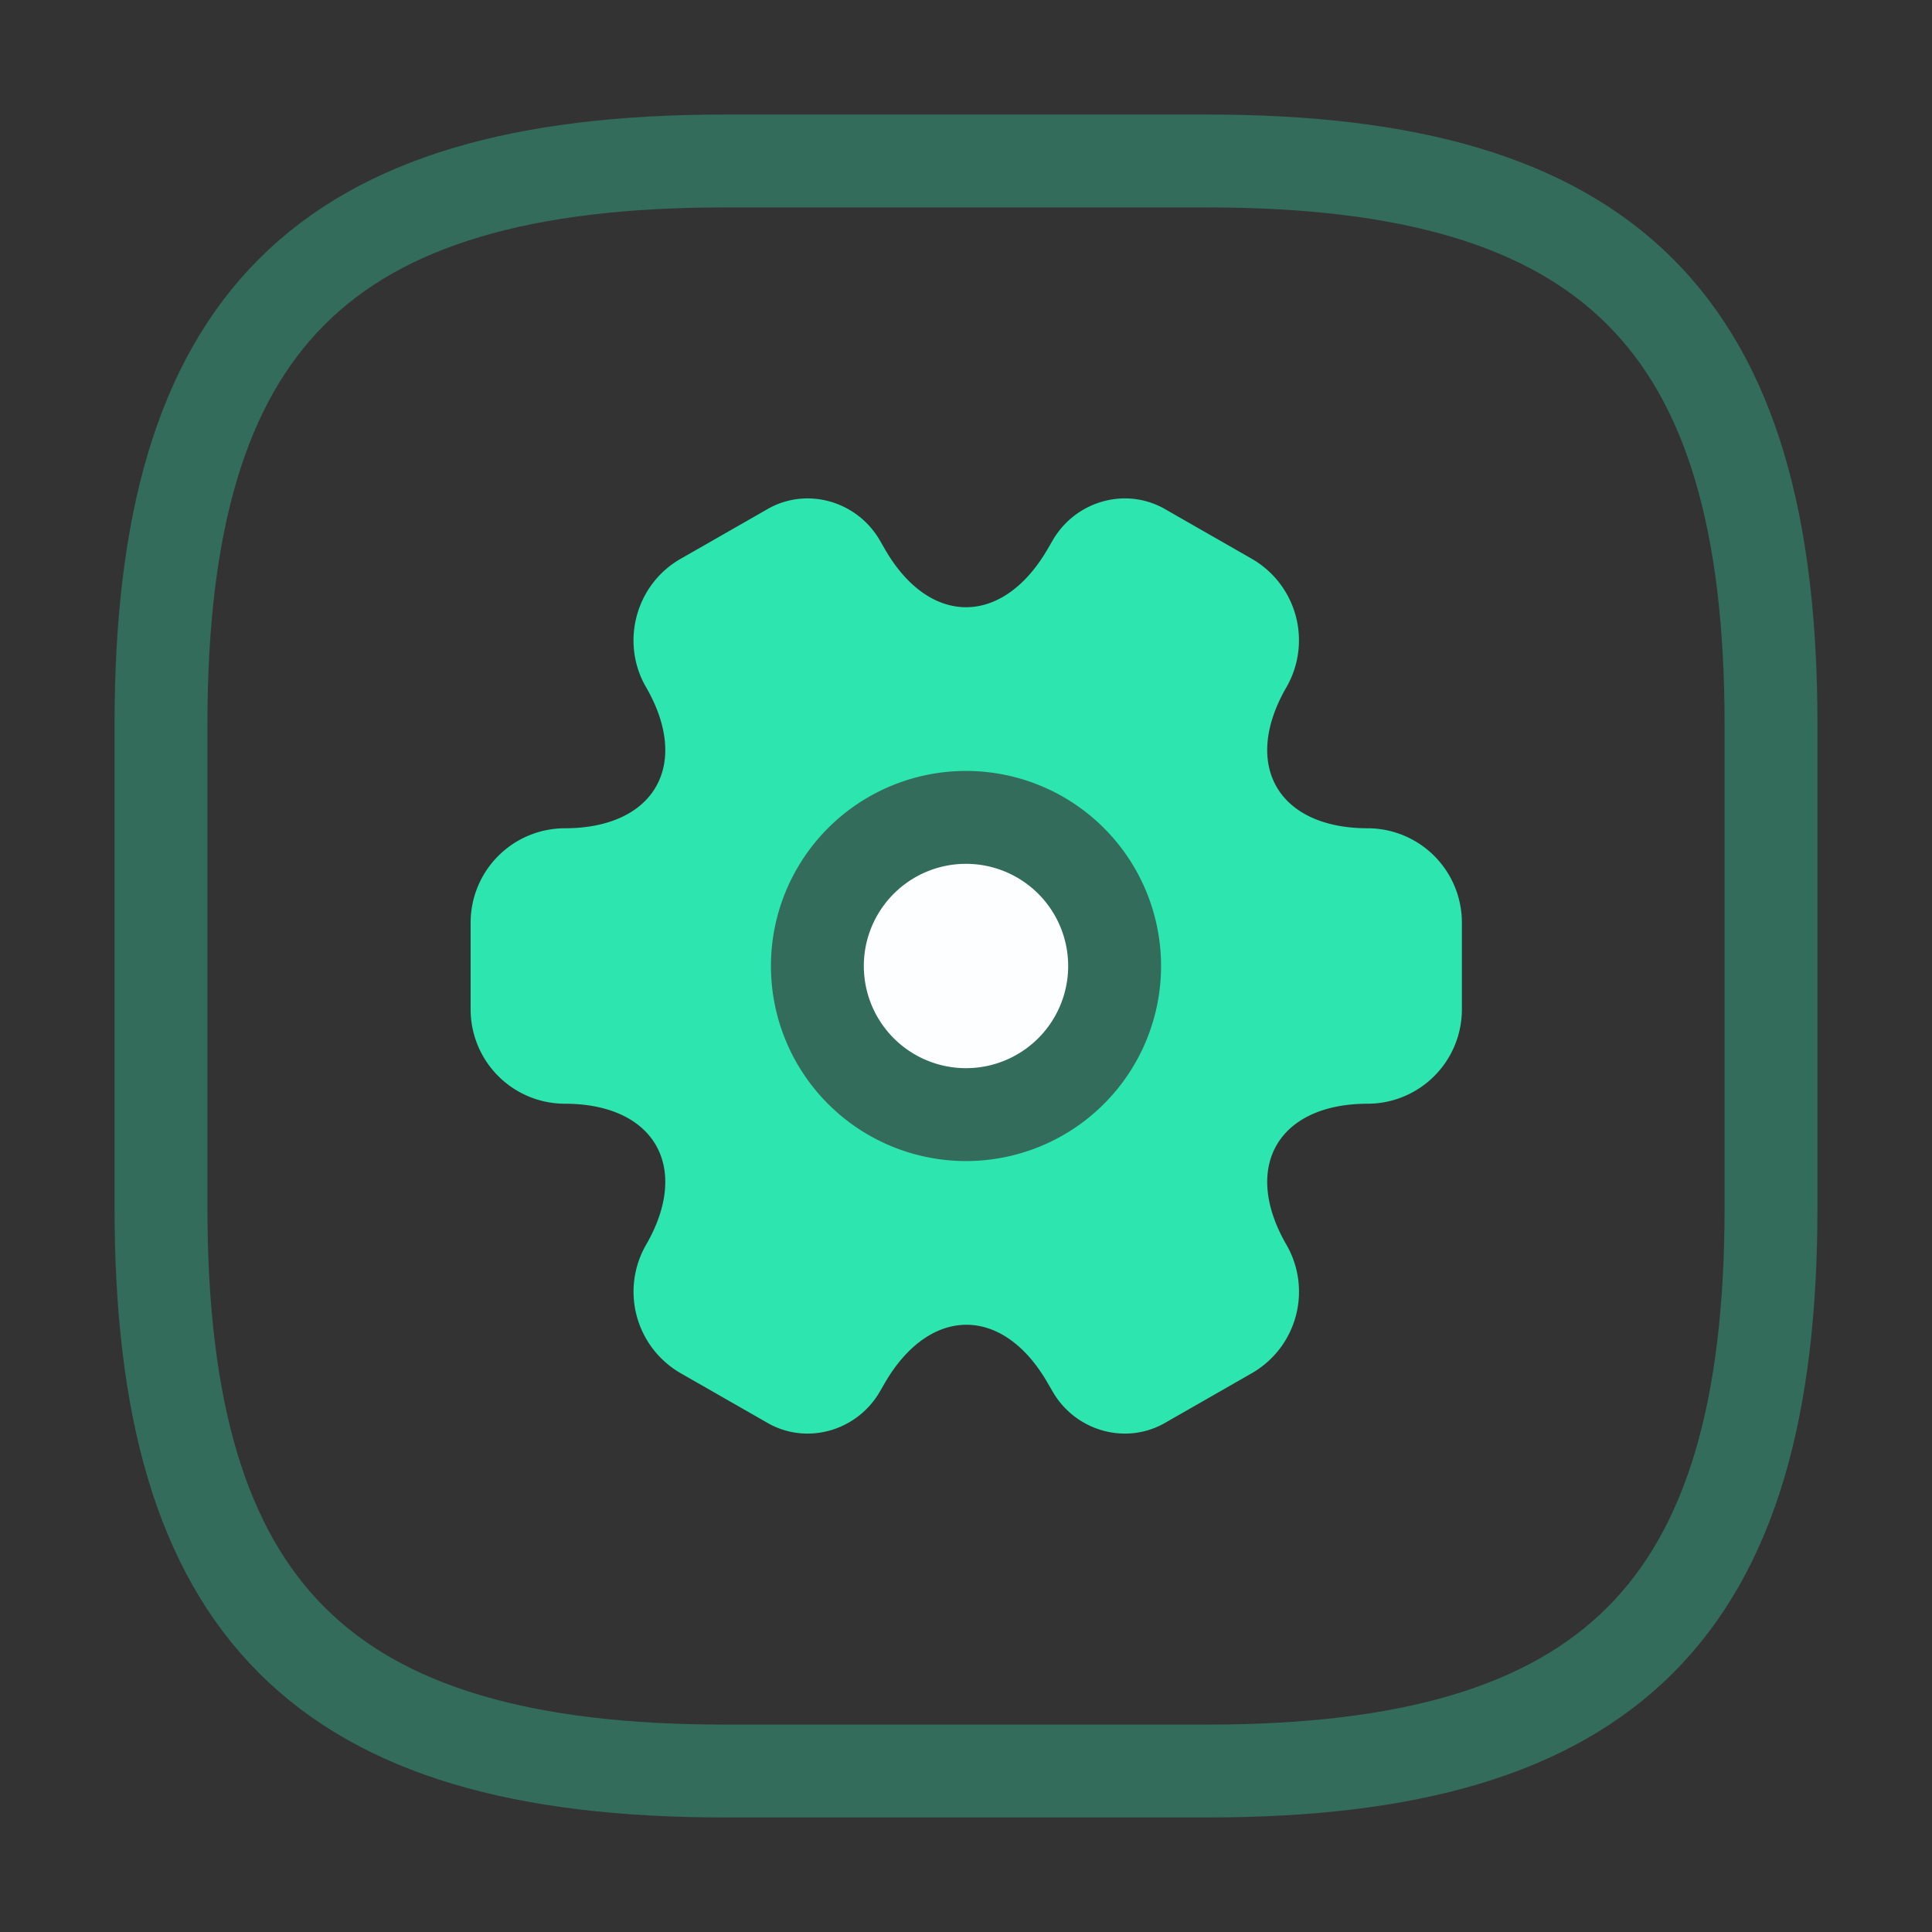
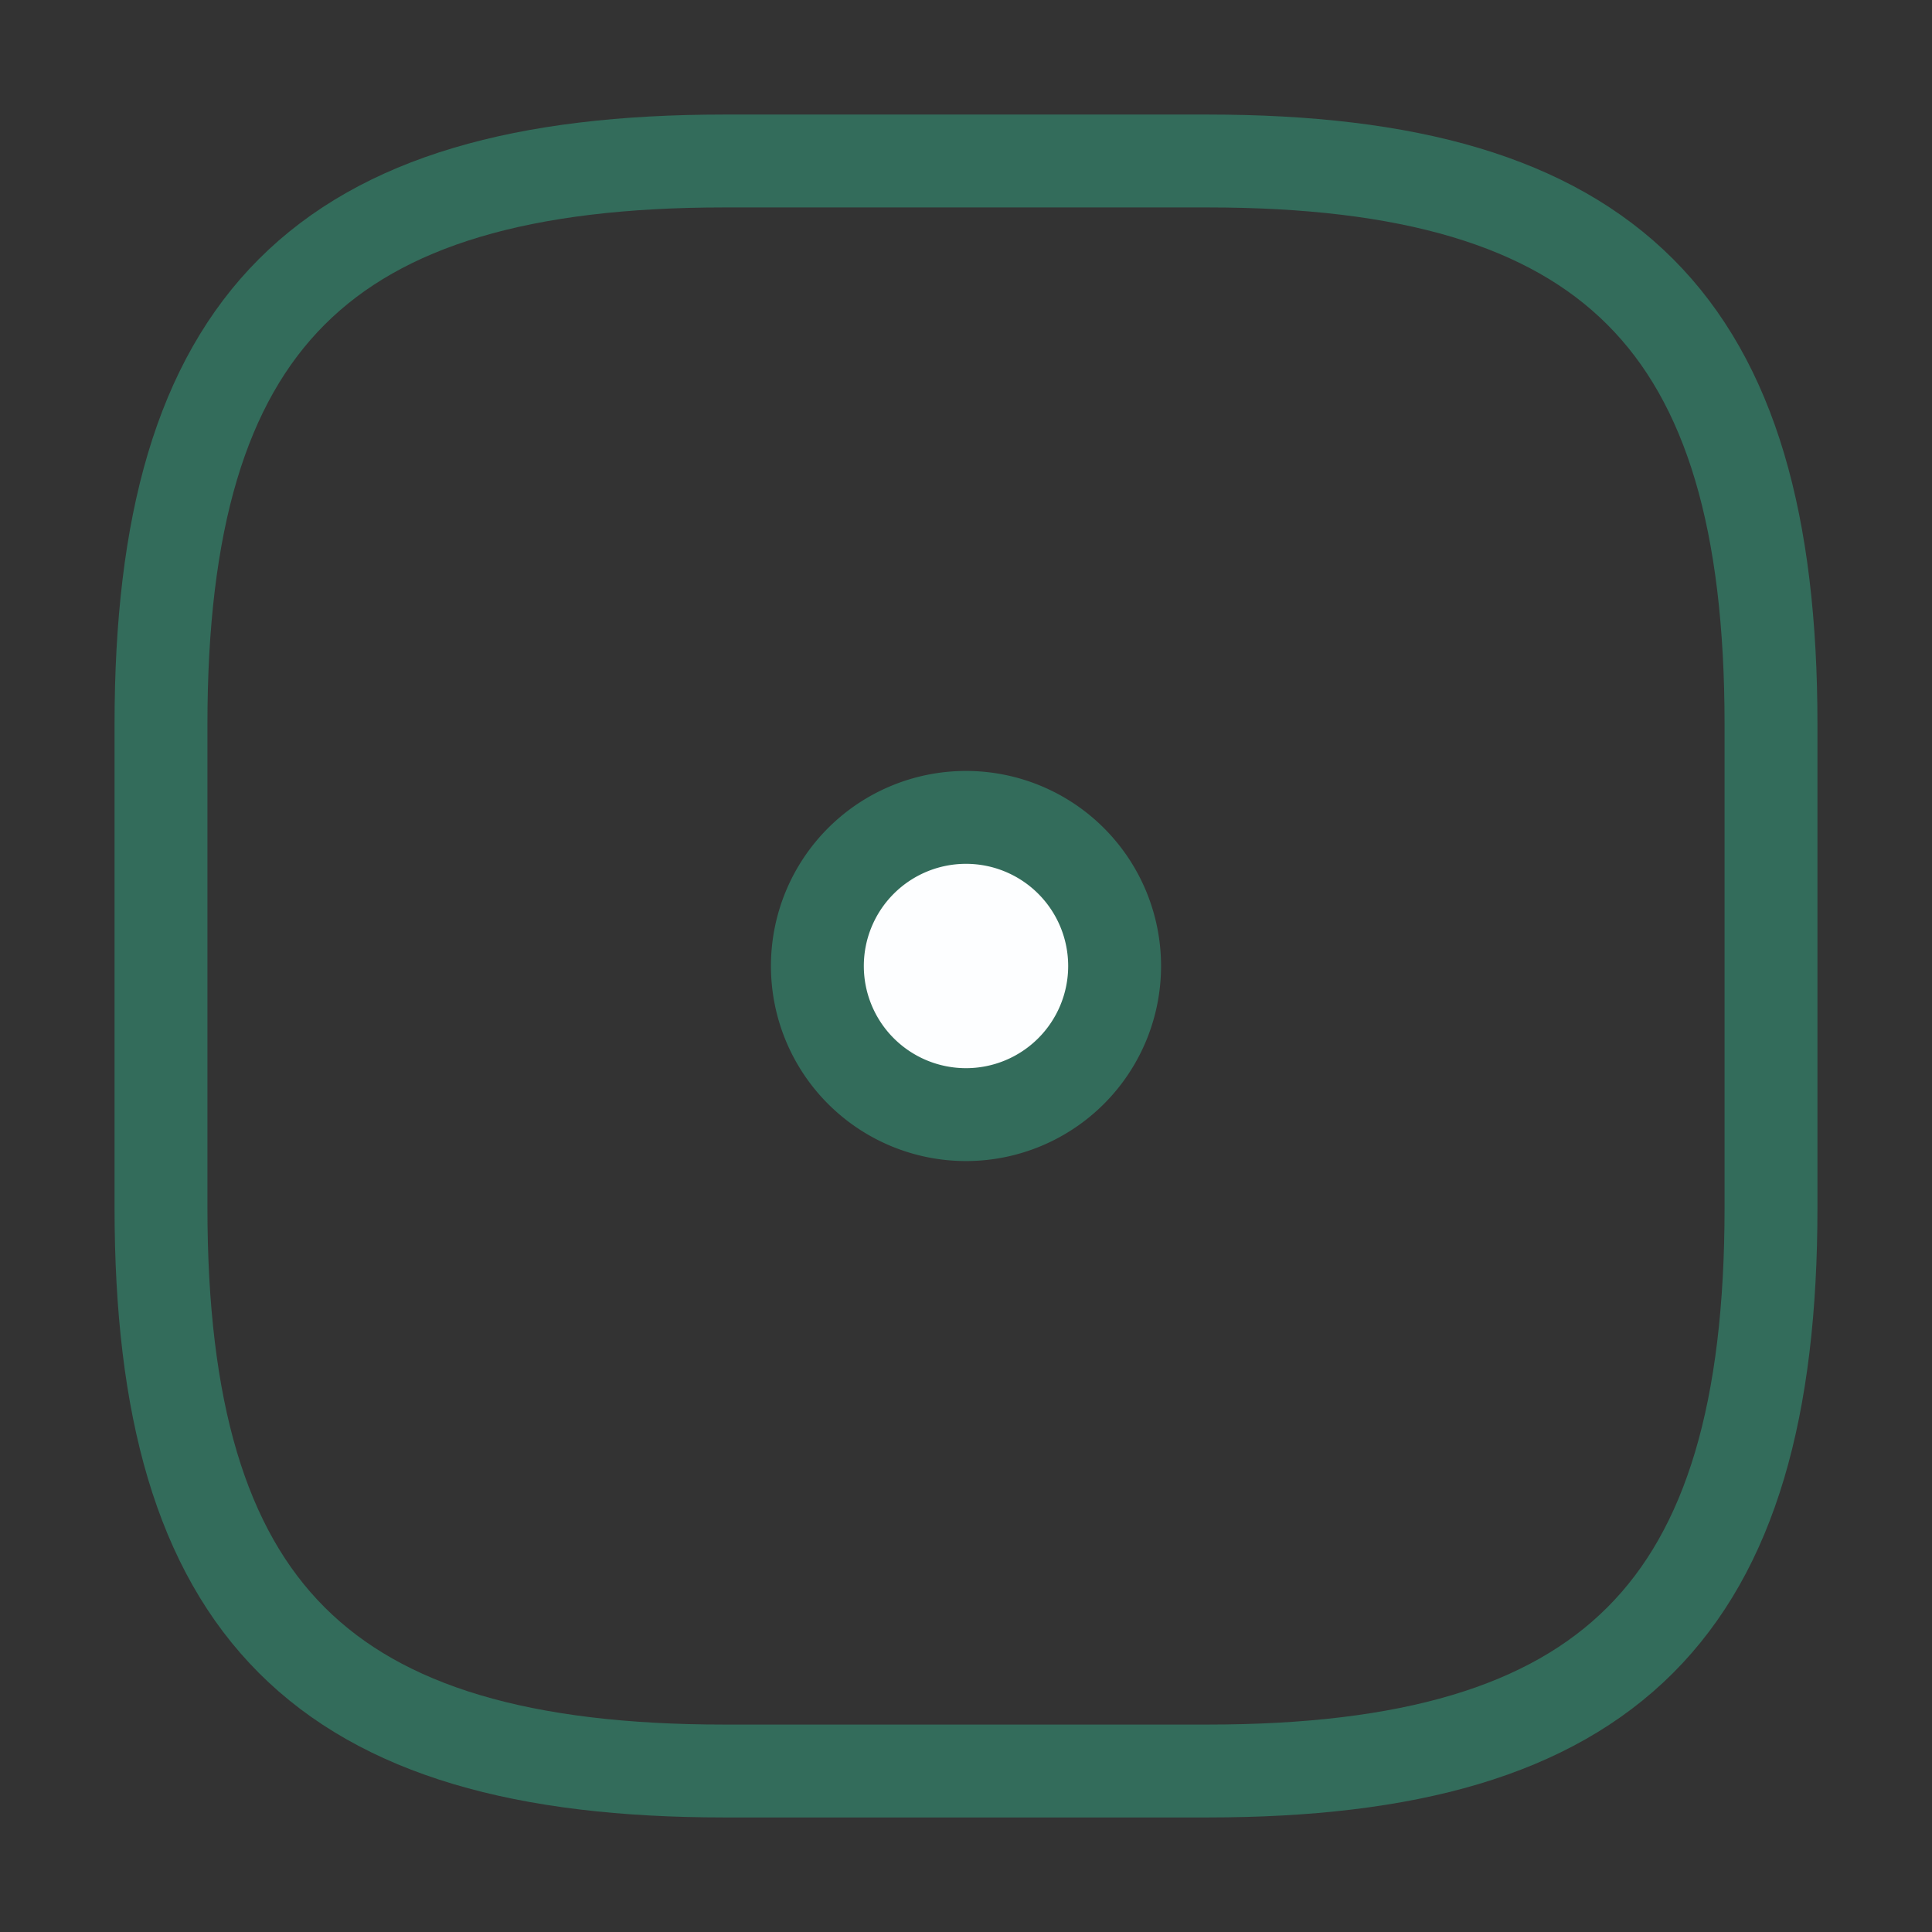
<svg xmlns="http://www.w3.org/2000/svg" width="52" height="52" fill="none">
  <rect width="100%" height="100%" fill="#333333" stroke="none" />
-   <path fill="#2DE5AE" d="M12.667 27.173v-2.346a2.54 2.54 0 0 1 2.533-2.534c2.413 0 3.4-1.706 2.187-3.8-.694-1.2-.28-2.76.933-3.453l2.307-1.32c1.053-.627 2.413-.253 3.04.8l.146.253c1.2 2.094 3.174 2.094 4.387 0l.147-.253c.626-1.053 1.986-1.427 3.04-.8l2.306 1.32a2.532 2.532 0 0 1 .934 3.453c-1.214 2.094-.227 3.8 2.186 3.8a2.54 2.54 0 0 1 2.534 2.534v2.346a2.54 2.54 0 0 1-2.534 2.534c-2.413 0-3.4 1.706-2.186 3.8a2.529 2.529 0 0 1-.934 3.453l-2.306 1.32c-1.054.627-2.414.253-3.04-.8l-.147-.253c-1.2-2.094-3.173-2.094-4.387 0l-.146.253c-.627 1.053-1.987 1.427-3.04.8l-2.307-1.32a2.532 2.532 0 0 1-.933-3.453c1.213-2.094.226-3.8-2.187-3.8a2.54 2.54 0 0 1-2.533-2.534Z" />
  <path fill="#FDFEFF" stroke="#336C5B" stroke-linecap="round" stroke-linejoin="round" stroke-miterlimit="10" stroke-width="2.5" d="M26 30a4 4 0 1 0 0-8 4 4 0 0 0 0 8Z" />
  <path stroke="#336C5B" stroke-linecap="round" stroke-linejoin="round" stroke-width="2.5" d="M19.5 47.667h13c10.833 0 15.167-4.334 15.167-15.167v-13c0-10.833-4.334-15.167-15.167-15.167h-13C8.667 4.333 4.333 8.667 4.333 19.5v13c0 10.833 4.334 15.167 15.167 15.167Z" />
</svg>